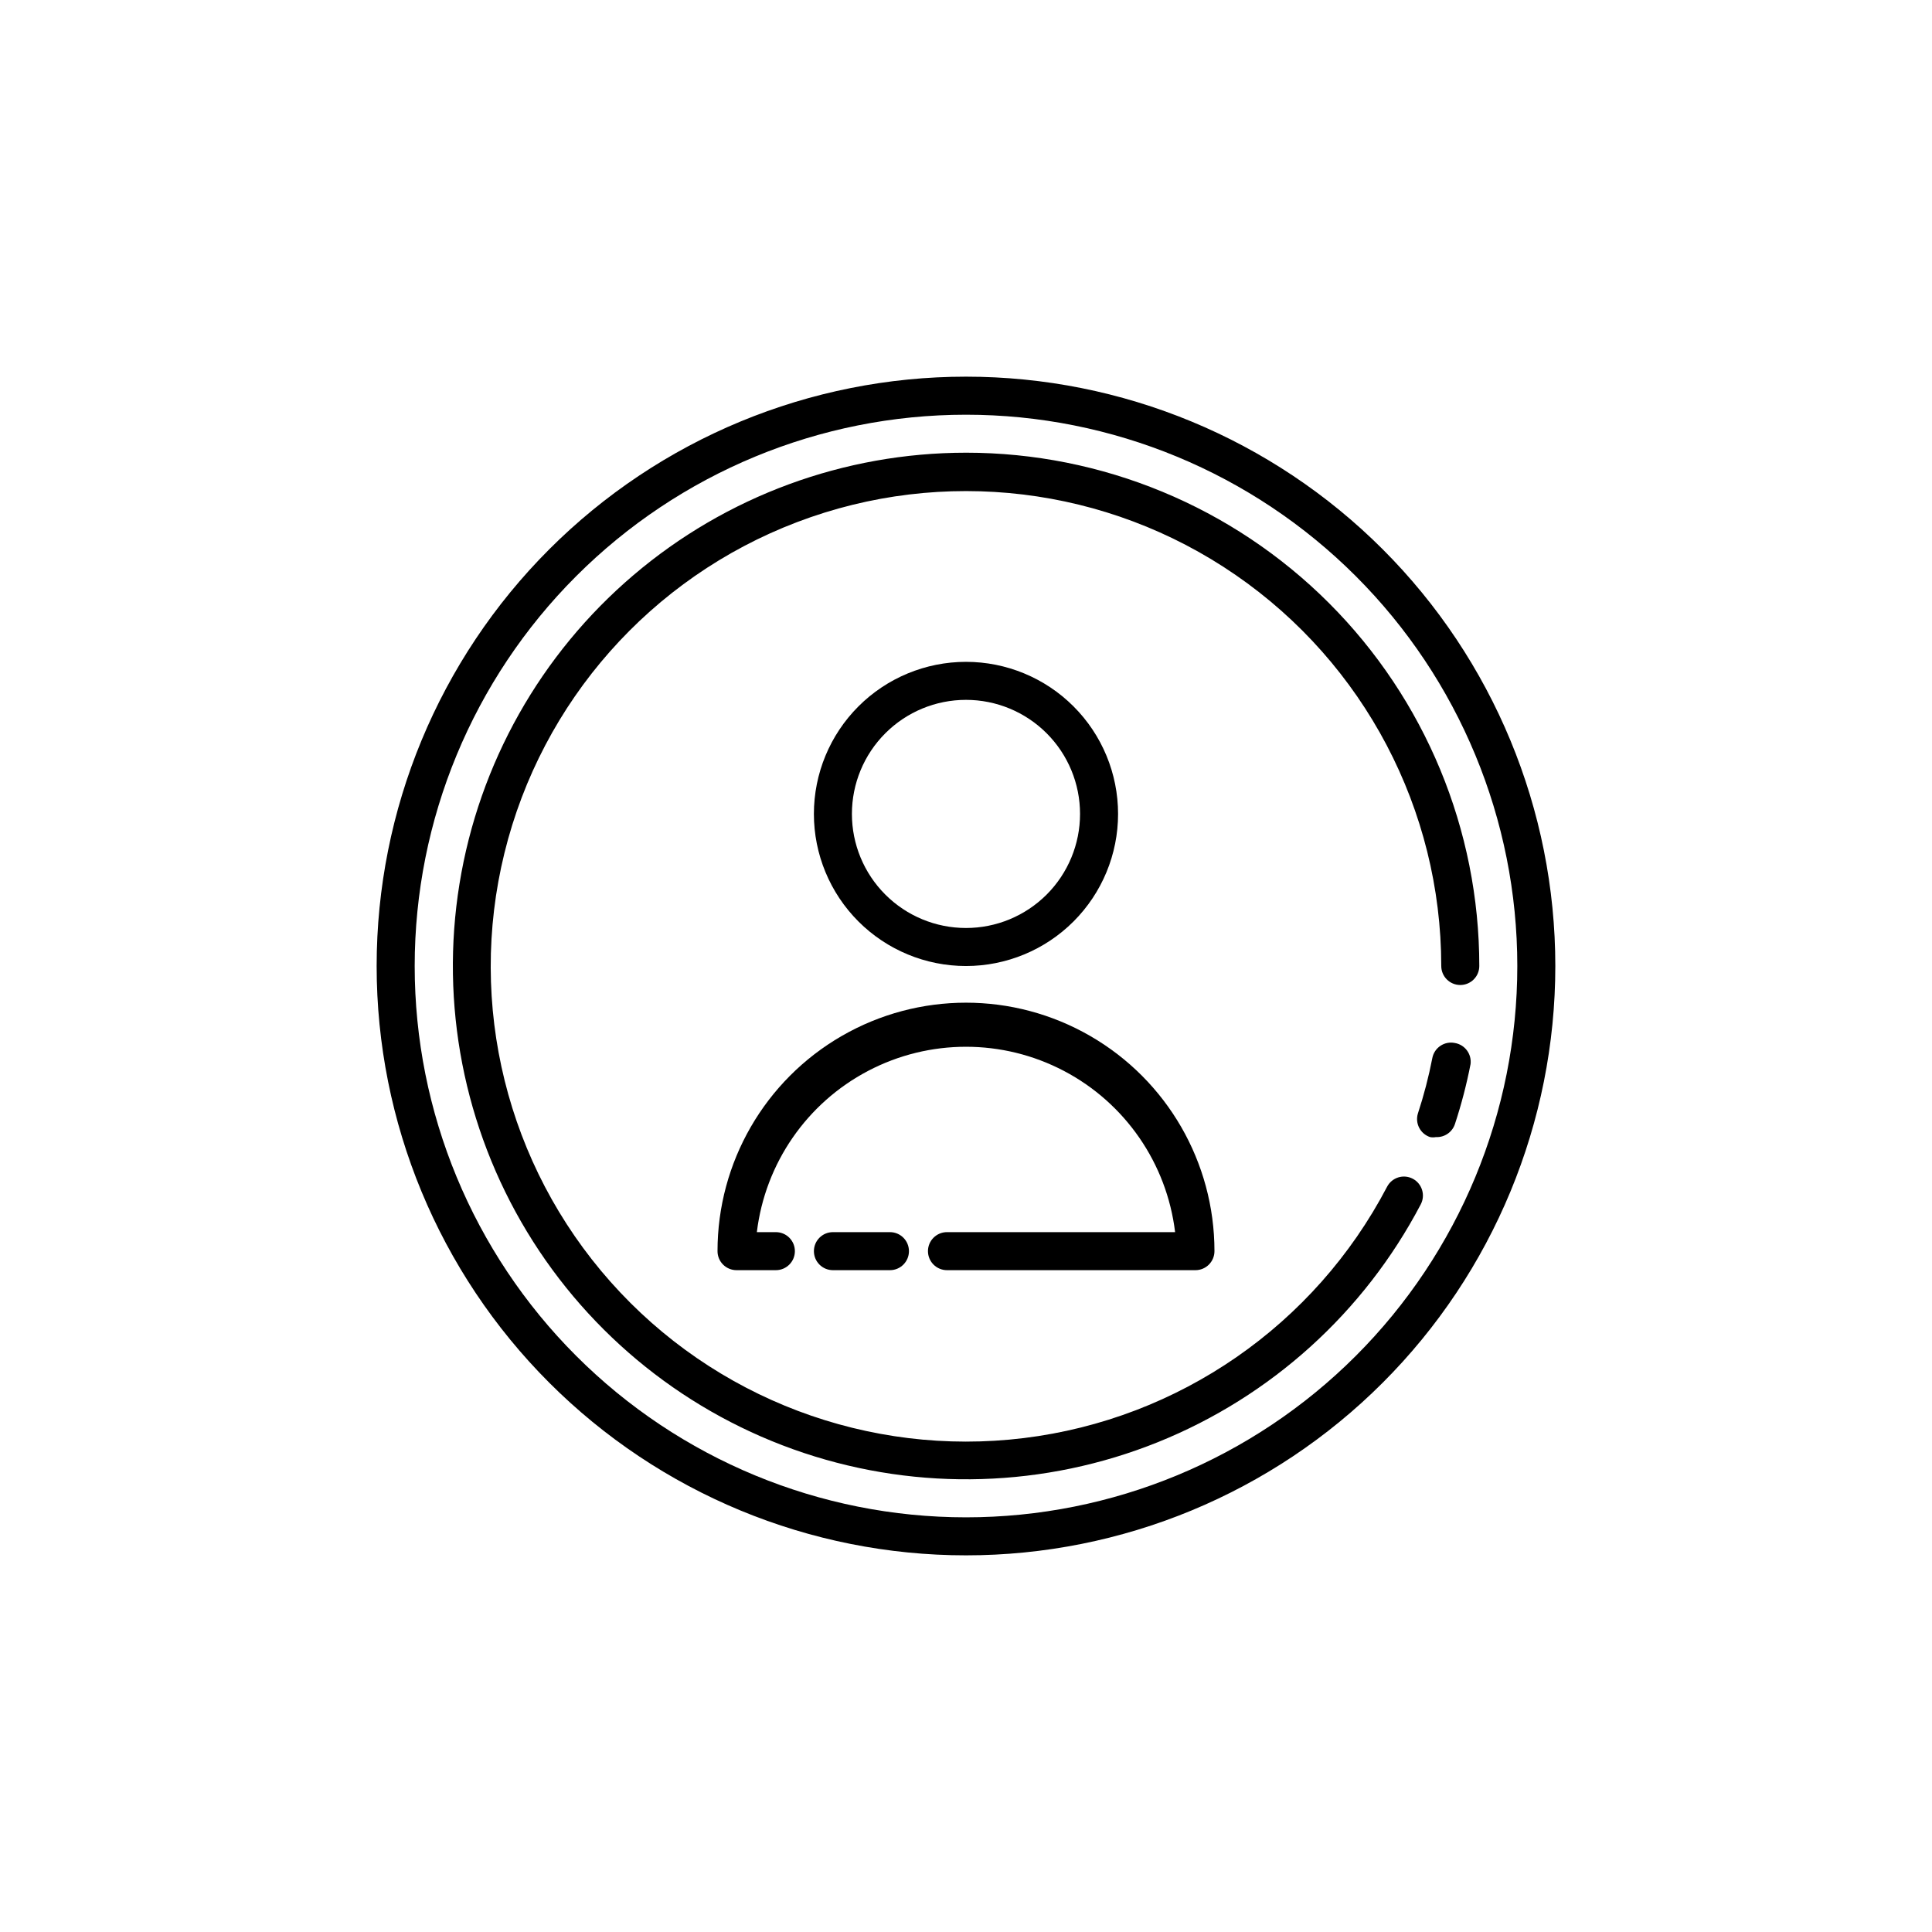
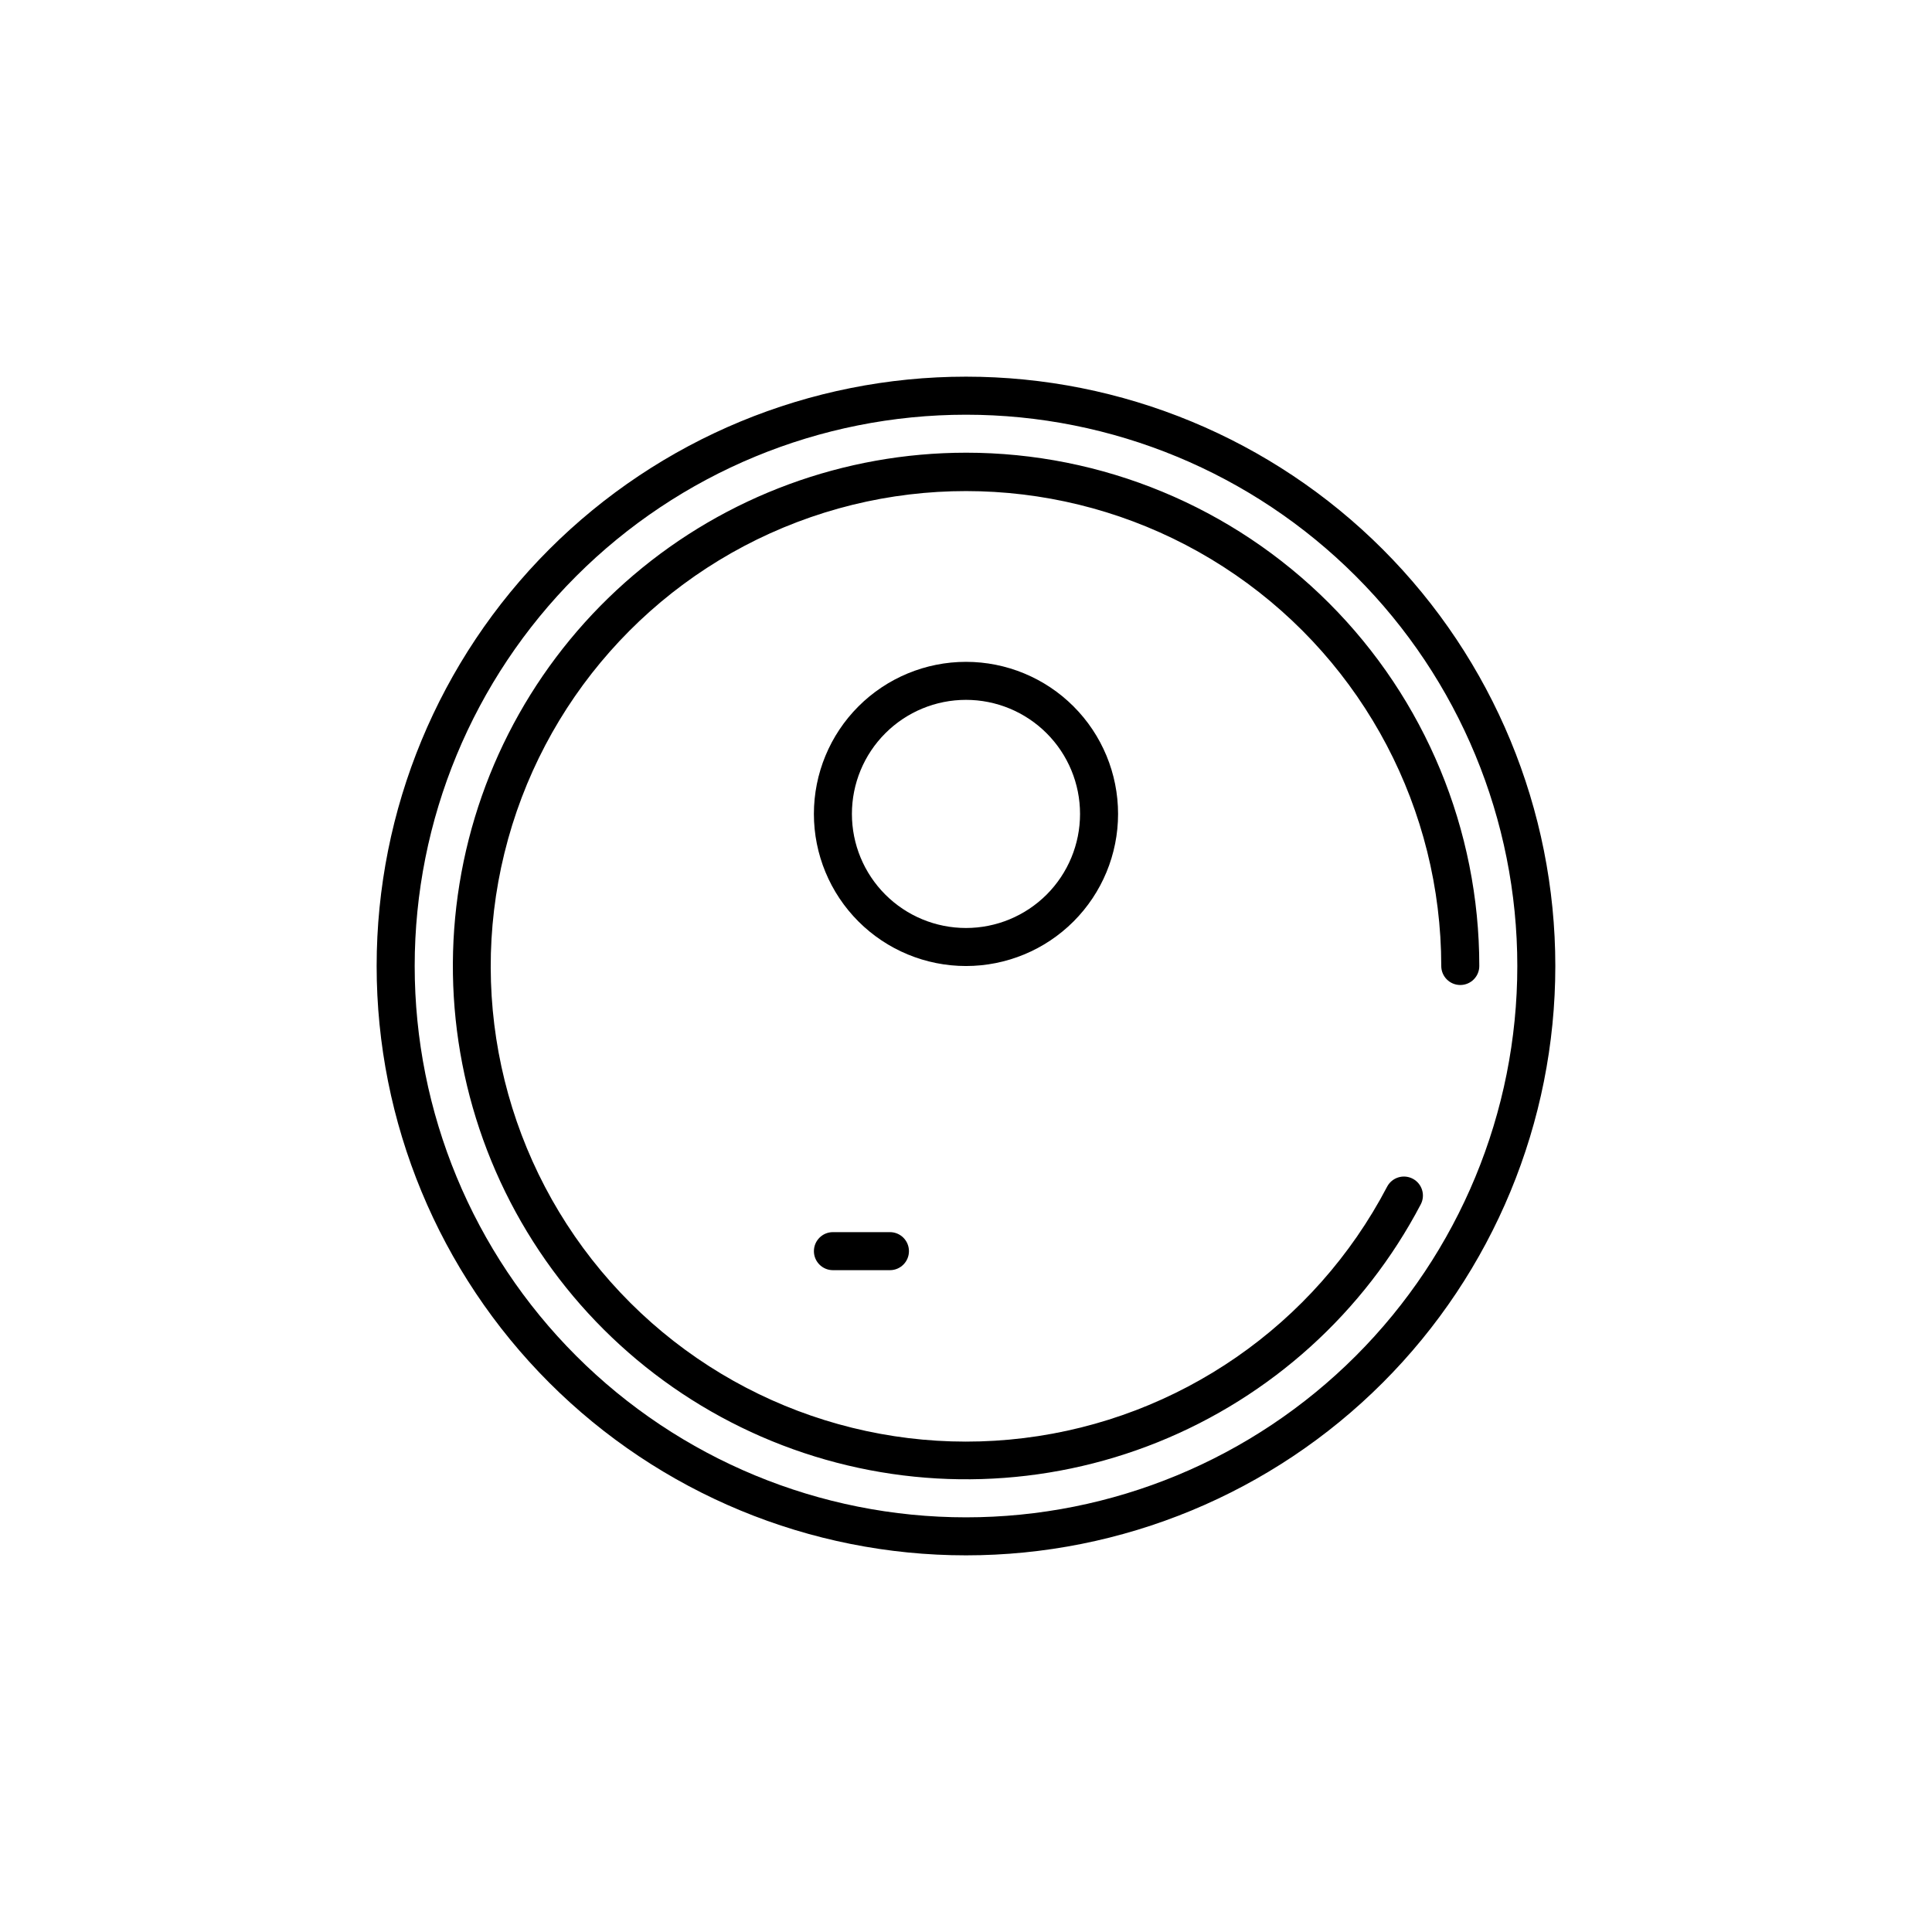
<svg xmlns="http://www.w3.org/2000/svg" fill="#000000" width="800px" height="800px" version="1.1" viewBox="144 144 512 512">
  <g>
    <path d="m440.3 359.7c0-10.691-4.246-20.941-11.805-28.5-7.559-7.559-17.812-11.805-28.5-11.805-10.691 0-20.941 4.246-28.5 11.805-7.559 7.559-11.805 17.809-11.805 28.5 0 10.688 4.246 20.941 11.805 28.5 7.559 7.559 17.809 11.805 28.5 11.805 10.688 0 20.941-4.246 28.5-11.805 7.559-7.559 11.805-17.812 11.805-28.5zm-70.535 0c0-8.02 3.184-15.707 8.855-21.375 5.668-5.672 13.355-8.855 21.375-8.855 8.016 0 15.703 3.184 21.375 8.855 5.668 5.668 8.852 13.355 8.852 21.375 0 8.016-3.184 15.703-8.852 21.375-5.672 5.668-13.359 8.852-21.375 8.852-8.02 0-15.707-3.184-21.375-8.852-5.672-5.672-8.855-13.359-8.855-21.375z" />
    <path d="m364.73 470.53c-2.781 0-5.035 2.258-5.035 5.039s2.254 5.039 5.035 5.039h15.117c2.781 0 5.035-2.258 5.035-5.039s-2.254-5.039-5.035-5.039z" />
-     <path d="m389.92 475.57c0 1.336 0.531 2.617 1.477 3.562 0.945 0.945 2.227 1.477 3.562 1.477h65.848c1.336 0 2.617-0.531 3.562-1.477 0.945-0.945 1.477-2.227 1.477-3.562 0-23.527-12.551-45.266-32.926-57.027-20.371-11.762-45.473-11.762-65.848 0s-32.922 33.5-32.922 57.027c0 1.336 0.527 2.617 1.473 3.562 0.945 0.945 2.227 1.477 3.562 1.477h10.43c2.781 0 5.039-2.258 5.039-5.039s-2.258-5.039-5.039-5.039h-5.039c2.203-18.219 13.219-34.195 29.469-42.727s35.652-8.531 51.902 0 27.266 24.508 29.469 42.727h-60.457c-2.781 0-5.039 2.258-5.039 5.039z" />
    <path d="m400 243.82c-41.422 0-81.148 16.457-110.44 45.746s-45.746 69.016-45.746 110.44 16.457 81.145 45.746 110.43c29.289 29.293 69.016 45.746 110.44 45.746s81.145-16.453 110.43-45.746c29.293-29.289 45.746-69.012 45.746-110.43s-16.453-81.148-45.746-110.44c-29.289-29.289-69.012-45.746-110.43-45.746zm0 302.29c-38.75 0-75.914-15.391-103.31-42.793-27.402-27.398-42.793-64.562-42.793-103.31 0-38.75 15.391-75.914 42.793-103.31 27.398-27.402 64.562-42.793 103.31-42.793 38.746 0 75.91 15.391 103.31 42.793 27.402 27.398 42.793 64.562 42.793 103.31 0 38.746-15.391 75.91-42.793 103.31-27.398 27.402-64.562 42.793-103.31 42.793z" />
-     <path d="m529.53 420.4c-1.316-0.266-2.684 0.004-3.801 0.754-1.117 0.746-1.887 1.906-2.144 3.227-0.965 4.981-2.246 9.891-3.828 14.711-0.797 2.613 0.633 5.383 3.223 6.246 0.52 0.098 1.047 0.098 1.562 0 2.273 0.113 4.336-1.312 5.039-3.477 1.707-5.195 3.086-10.496 4.133-15.867 0.332-2.684-1.516-5.152-4.184-5.594z" />
    <path d="m400 263.97c-32.297 0.012-63.535 11.512-88.125 32.445-24.594 20.93-40.938 49.93-46.105 81.809-5.172 31.875 1.168 64.555 17.887 92.188 16.715 27.629 42.715 48.414 73.352 58.629 30.637 10.219 63.906 9.203 93.863-2.863 29.953-12.07 54.641-34.398 69.637-63 1.297-2.461 0.348-5.508-2.113-6.801-2.465-1.293-5.508-0.348-6.801 2.117-19.195 36.676-55.188 61.578-96.277 66.613-41.086 5.035-82.027-10.441-109.51-41.398-27.484-30.957-38-73.441-28.129-113.64 9.867-40.203 38.859-72.988 77.555-87.703 38.691-14.711 82.145-9.473 116.23 14.016 34.086 23.488 54.457 62.227 54.484 103.62 0 2.781 2.258 5.035 5.039 5.035s5.039-2.254 5.039-5.035c0-36.078-14.332-70.68-39.844-96.188-25.508-25.512-60.109-39.844-96.184-39.844z" />
  </g>
</svg>